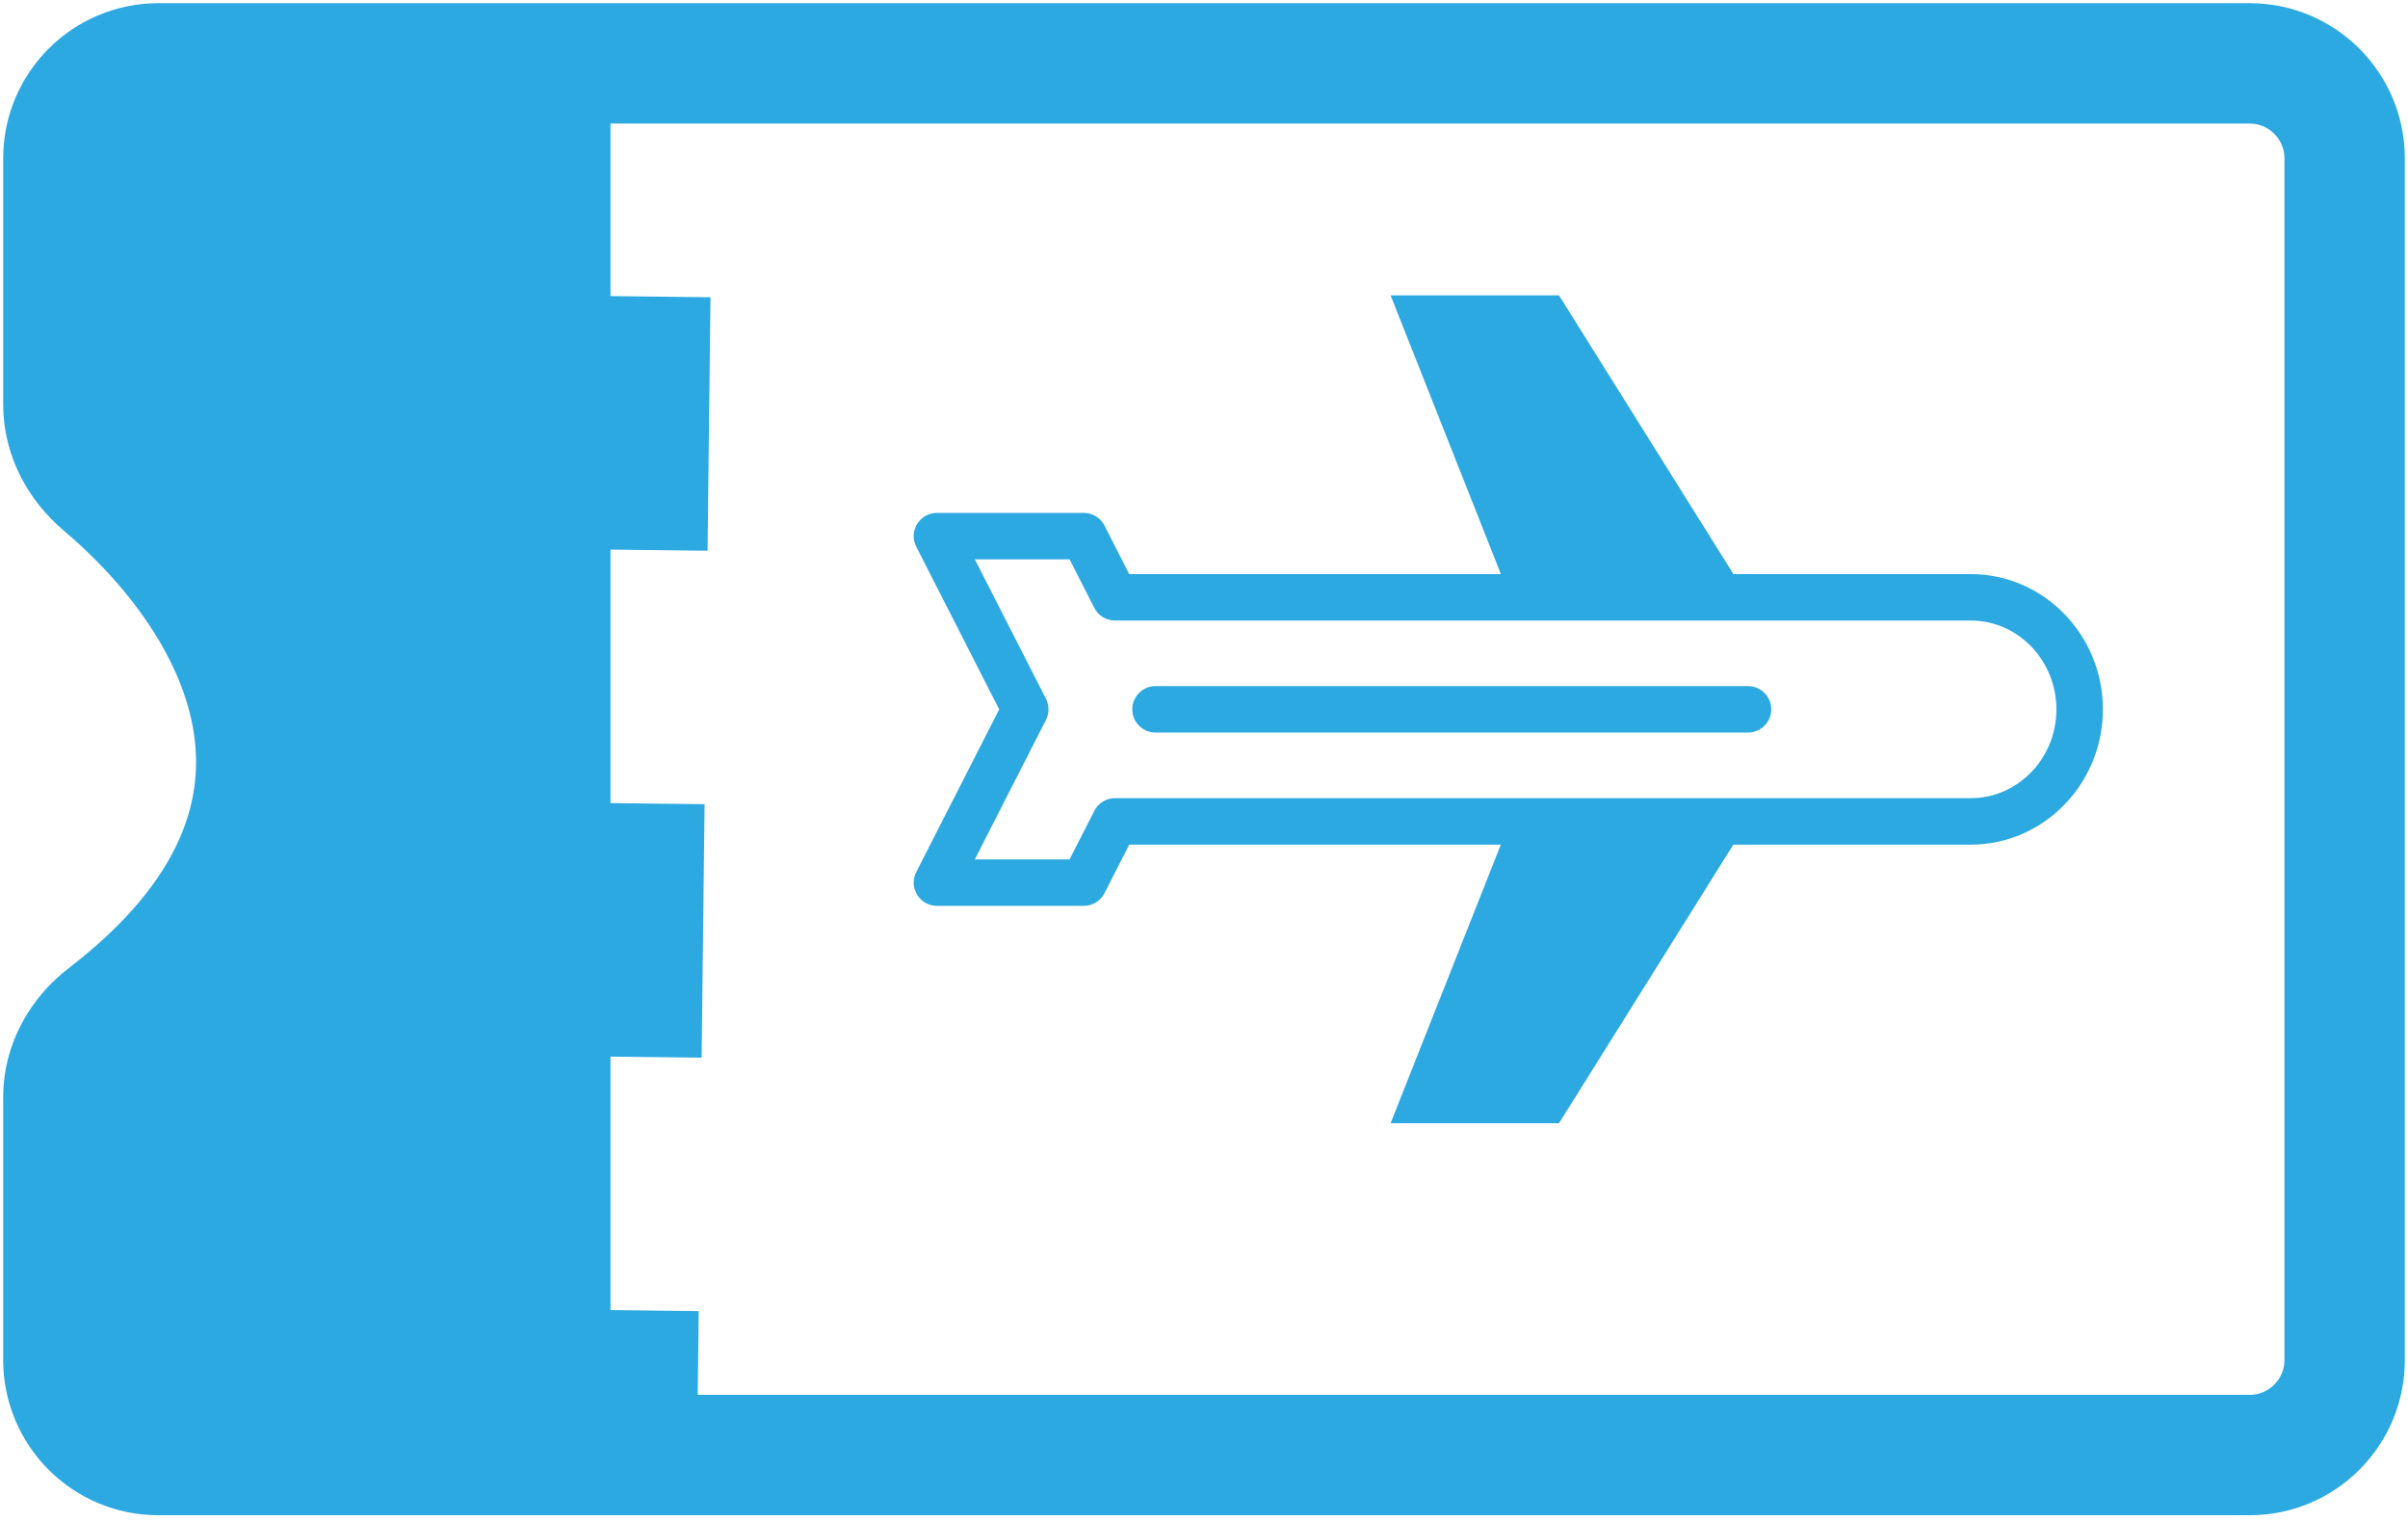
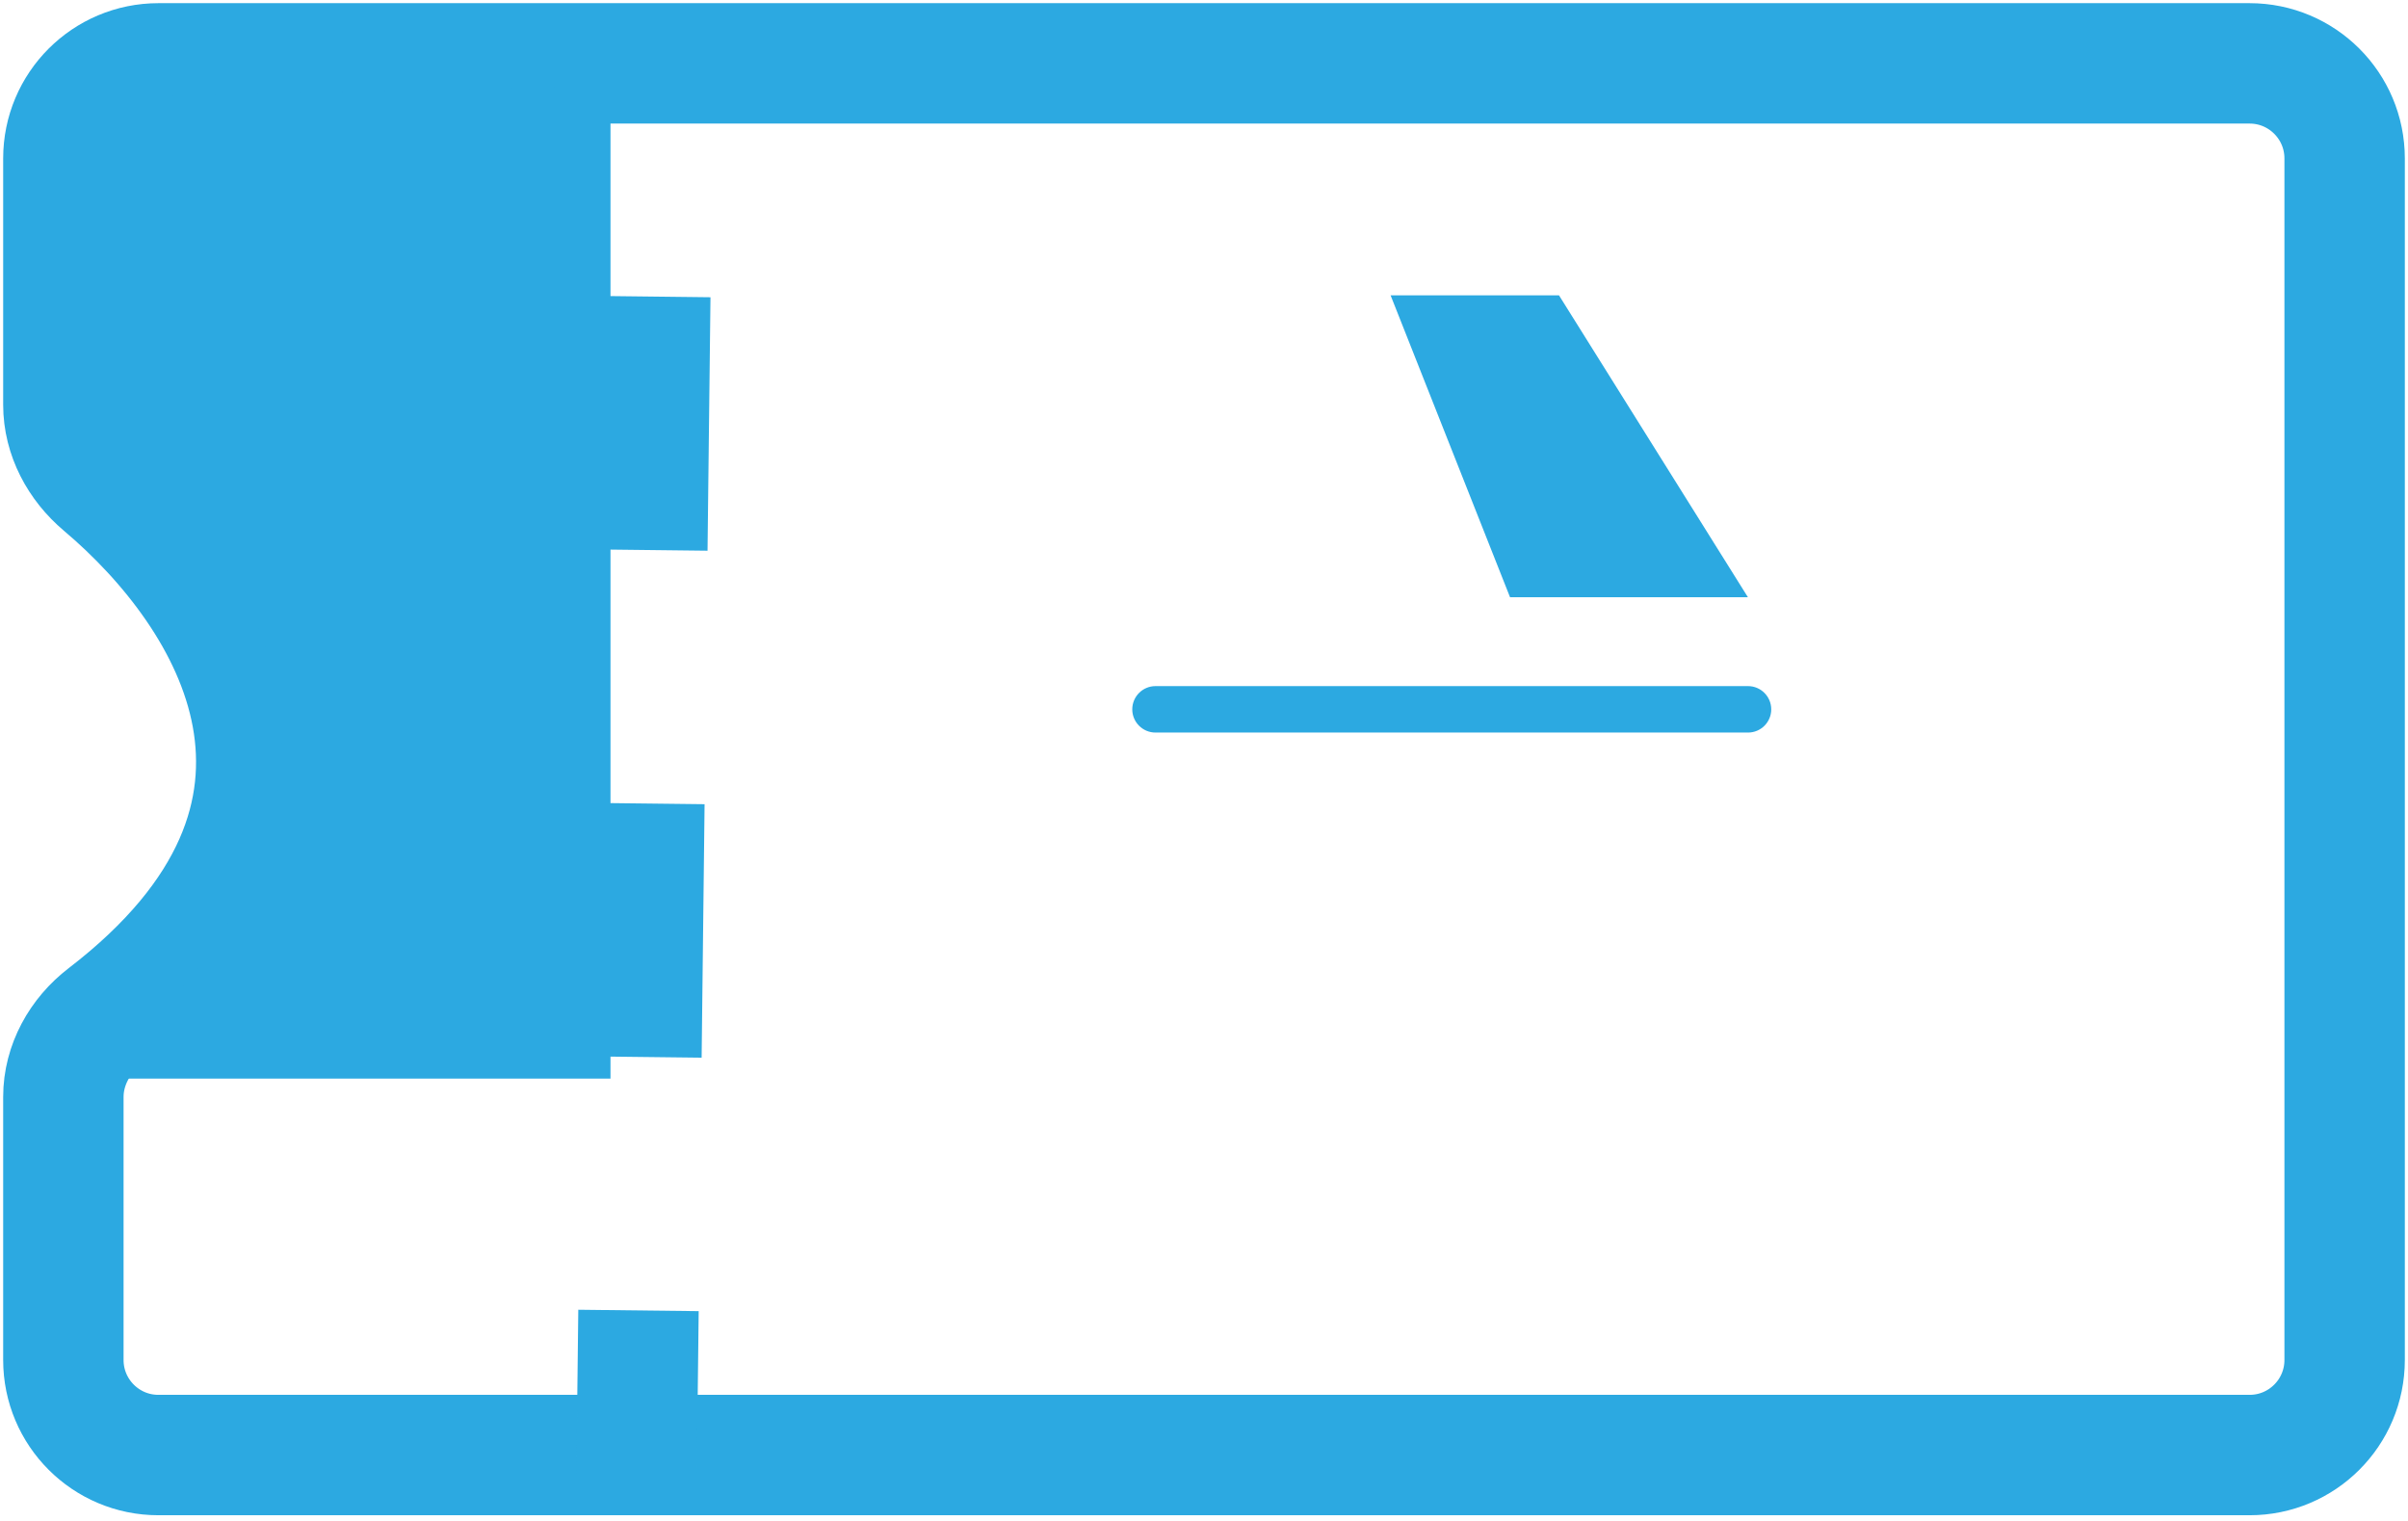
<svg xmlns="http://www.w3.org/2000/svg" width="76" height="48" viewBox="0 0 76 48" fill="none">
  <path d="M49.204 9.32L43.889 9.32L47.659 18.848L55.167 18.848L49.204 9.32Z" fill="#2CA9E1" />
-   <path d="M43.889 35.449L49.204 35.449L55.167 25.921L47.659 25.921L43.889 35.449Z" fill="#2CA9E1" />
-   <path d="M34.859 28.188L35.64 26.656L62.2 26.656C64.499 26.656 66.37 24.741 66.37 22.387C66.37 20.033 64.499 18.118 62.2 18.118L35.64 18.118L34.859 16.586C34.734 16.341 34.481 16.186 34.206 16.186L29.571 16.186C29.316 16.186 29.079 16.319 28.946 16.536C28.813 16.754 28.802 17.025 28.918 17.252L31.536 22.387L28.918 27.522C28.864 27.626 28.838 27.741 28.838 27.855C28.838 27.988 28.874 28.12 28.946 28.238C29.079 28.455 29.316 28.588 29.571 28.588L34.206 28.588C34.481 28.588 34.734 28.433 34.859 28.188ZM30.767 27.122L33.012 22.72C33.065 22.615 33.092 22.501 33.092 22.387C33.092 22.273 33.065 22.159 33.012 22.054L30.767 17.652L33.757 17.652L34.538 19.184C34.663 19.43 34.915 19.584 35.191 19.584L62.2 19.584C63.691 19.584 64.903 20.841 64.903 22.387C64.903 23.932 63.691 25.189 62.2 25.189L35.191 25.189C34.915 25.189 34.663 25.344 34.538 25.59L33.757 27.122L30.767 27.122Z" fill="#2CA9E1" />
  <path d="M55.903 22.387C55.903 21.982 55.575 21.653 55.17 21.653L36.469 21.653C36.065 21.653 35.736 21.982 35.736 22.387C35.736 22.791 36.065 23.119 36.469 23.119L55.17 23.119C55.575 23.119 55.903 22.791 55.903 22.387Z" fill="#2CA9E1" />
  <path d="M71 45.92H5C3.343 45.92 2 44.577 2 42.92V34.617C2 33.609 2.524 32.676 3.324 32.062C11.635 25.683 7.387 18.797 3.243 15.298C2.492 14.664 2 13.757 2 12.774V5C2 3.343 3.343 2 5 2H71C72.657 2 74 3.343 74 5V42.92C74 44.577 72.657 45.92 71 45.92Z" stroke="#2CA9E1" stroke-width="3.8" />
  <mask id="mask0" mask-type="alpha" maskUnits="userSpaceOnUse" x="14" y="2" width="12" height="44">
    <rect x="14.231" y="2" width="10.8" height="43.92" fill="#C4C4C4" />
  </mask>
  <g mask="url(#mask0)">
    <path d="M20.71 -6.64L19.998 54.56" stroke="#2CA9E1" stroke-width="3.8" stroke-dasharray="8 8" />
  </g>
-   <path d="M19.268 45.2V2.72L3.428 3.08L2.708 13.52C13.906 21.655 7.374 30.65 2.708 34.04L3.428 45.2H19.268Z" fill="#2CA9E1" />
+   <path d="M19.268 45.2V2.72L3.428 3.08L2.708 13.52C13.906 21.655 7.374 30.65 2.708 34.04H19.268Z" fill="#2CA9E1" />
</svg>